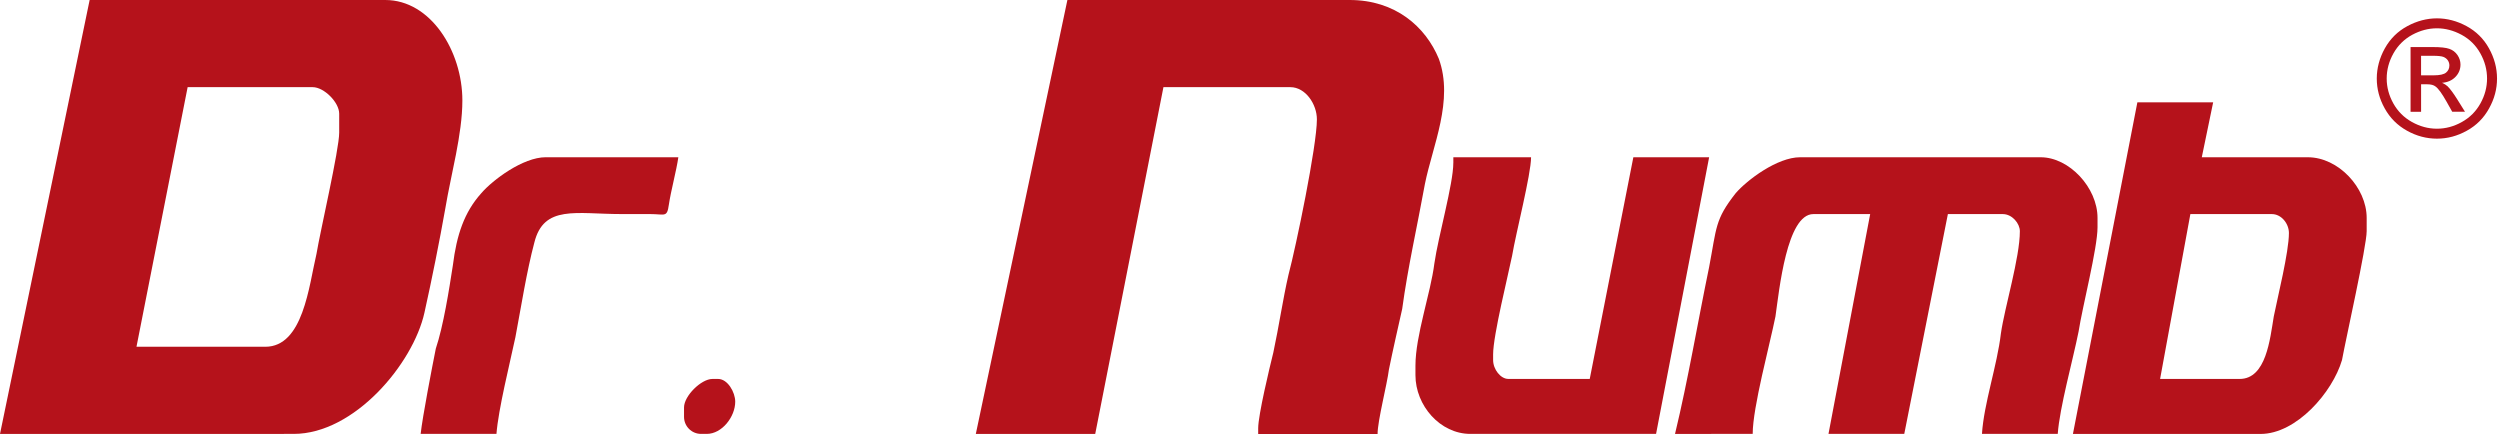
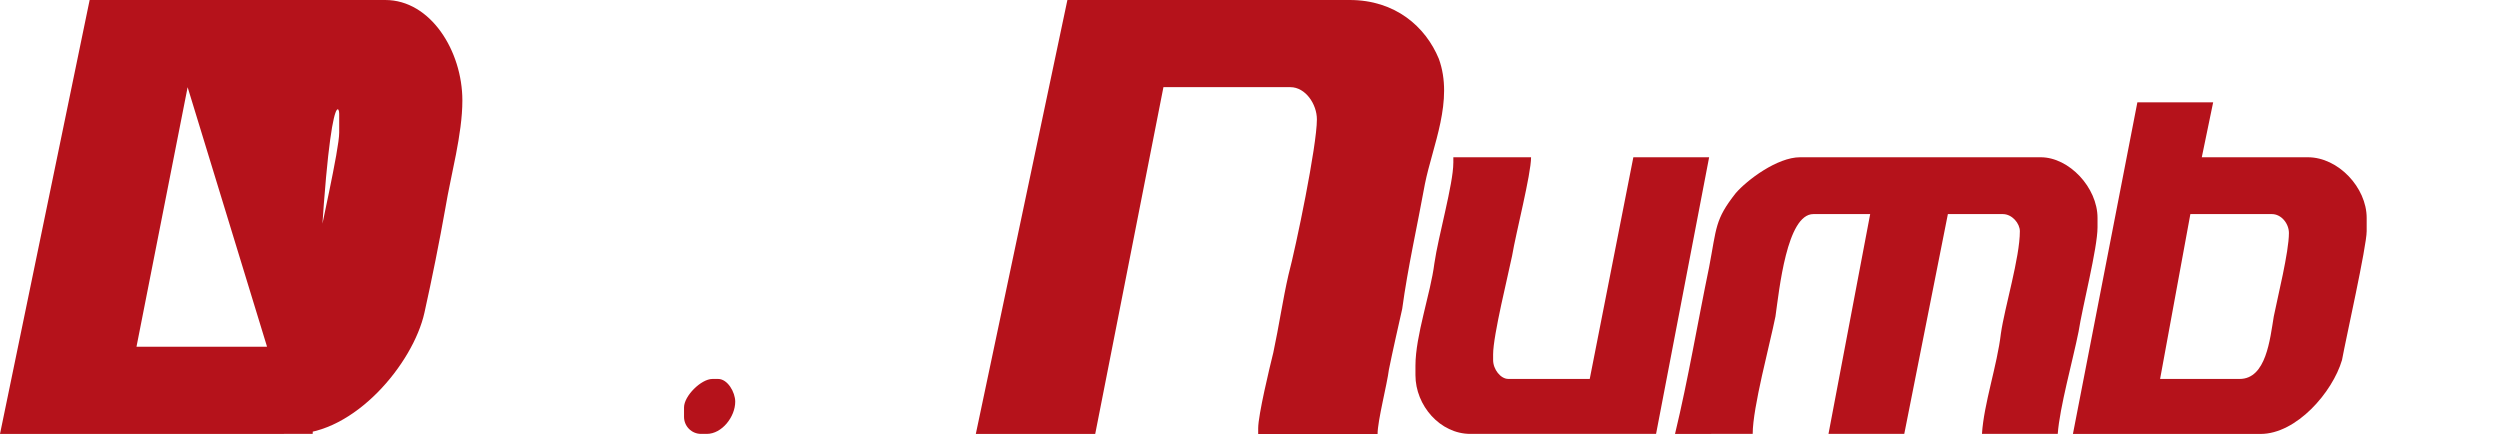
<svg xmlns="http://www.w3.org/2000/svg" width="211" height="37" viewBox="0 0 211 37" fill="none">
  <g clip-path="url(#clip0_130_227)">
-     <path d="M24.79 36.621C29.907 36.621 34.864 30.702 35.824 26.385C36.465 23.509 37.103 20.308 37.585 17.59C38.062 14.71 39.024 11.354 39.024 8.475C39.022 4.317 36.353 0 32.516 0H7.566L0 36.625L24.79 36.621ZM15.835 7.356H26.39C27.349 7.356 28.628 8.637 28.628 9.595V11.195C28.628 12.635 27.028 19.513 26.711 21.43C26.068 24.149 25.588 29.267 22.39 29.267H11.519L15.837 7.354L15.835 7.356Z" fill="#B5121B" />
+     <path d="M24.79 36.621C29.907 36.621 34.864 30.702 35.824 26.385C36.465 23.509 37.103 20.308 37.585 17.59C38.062 14.71 39.024 11.354 39.024 8.475C39.022 4.317 36.353 0 32.516 0H7.566L0 36.625L24.79 36.621ZH26.39C27.349 7.356 28.628 8.637 28.628 9.595V11.195C28.628 12.635 27.028 19.513 26.711 21.43C26.068 24.149 25.588 29.267 22.39 29.267H11.519L15.837 7.354L15.835 7.356Z" fill="#B5121B" />
    <path d="M98.194 7.356H108.907C110.186 7.356 111.146 8.796 111.146 10.075C111.146 12.313 109.387 20.79 108.749 23.189C108.269 25.269 107.95 27.51 107.47 29.749C107.153 31.028 106.191 35.025 106.191 36.145V36.627H116.268C116.268 35.507 117.065 32.467 117.225 31.188C117.547 29.59 118.024 27.51 118.346 26.07C118.823 22.553 119.627 19.036 120.265 15.516C120.906 12.316 122.714 8.479 121.437 4.961C120.312 2.241 117.754 0 113.916 0H90.088L82.359 36.625H92.436L98.194 7.356Z" fill="#B5121B" />
    <path d="M147.927 36.621C147.927 34.38 149.369 29.104 149.849 26.707C150.168 24.468 150.806 18.069 153.047 18.069H157.843L154.324 36.621H160.72L164.401 18.069H169.034C169.835 18.069 170.476 18.869 170.476 19.511C170.476 21.75 169.199 25.906 168.876 28.144C168.557 30.863 167.438 34.059 167.278 36.621H173.674C173.833 34.38 174.955 30.383 175.433 27.983C175.752 25.906 177.031 20.946 177.031 19.19V18.391C177.031 15.831 174.634 13.273 172.235 13.273H151.925C150.007 13.273 147.449 15.19 146.488 16.311C144.729 18.551 144.89 19.19 144.249 22.549C143.289 27.184 142.49 31.981 141.372 36.623L147.925 36.619L147.927 36.621Z" fill="#B5121B" />
    <path d="M186.791 8.637H180.394L174.955 36.625H190.788C193.826 36.625 196.866 33.105 197.665 30.387C197.986 28.626 199.747 20.79 199.747 19.511V18.391C199.747 15.831 197.346 13.273 194.786 13.273H185.831L186.791 8.635V8.637ZM184.869 18.069H191.748C192.545 18.069 193.185 18.869 193.185 19.668C193.185 21.27 192.226 25.107 191.907 26.707C191.587 28.624 191.268 31.983 189.027 31.983H182.312L184.867 18.069H184.869Z" fill="#B5121B" />
    <path d="M122.66 13.753C122.66 15.512 121.381 19.989 121.062 22.227C120.741 24.785 119.464 28.307 119.464 30.865V31.664C119.464 34.222 121.542 36.621 124.102 36.621H139.772L144.251 13.271H137.855L134.174 31.981H127.298C126.657 31.981 126.019 31.182 126.019 30.385V29.905C126.019 28.307 127.298 23.187 127.621 21.589C127.941 19.67 129.222 14.71 129.222 13.273H122.662V13.755L122.66 13.753Z" fill="#B5121B" />
-     <path d="M41.901 36.621C42.06 34.539 43.022 30.702 43.499 28.465C43.979 25.906 44.459 22.868 45.1 20.466C45.897 17.27 48.617 18.067 52.454 18.067H54.853C56.134 18.067 56.293 18.391 56.453 17.268C56.614 16.148 57.094 14.391 57.252 13.271H46.059C44.14 13.271 41.582 15.188 40.62 16.308C39.183 17.911 38.54 19.826 38.223 22.388C37.902 24.466 37.424 27.506 36.782 29.423C36.462 31.021 35.661 35.179 35.503 36.621H41.901Z" fill="#B5121B" />
    <path d="M59.652 36.621C60.931 36.621 62.053 35.179 62.053 33.902C62.053 33.103 61.413 31.983 60.611 31.983H60.131C59.172 31.983 57.732 33.422 57.732 34.384V35.179C57.732 35.978 58.373 36.621 59.172 36.621H59.652Z" fill="#B5121B" />
-     <path d="M204.333 6.358H205.402C205.912 6.358 206.264 6.281 206.448 6.127C206.634 5.972 206.728 5.773 206.728 5.523C206.728 5.362 206.681 5.218 206.593 5.088C206.506 4.961 206.379 4.865 206.223 4.803C206.058 4.739 205.769 4.709 205.336 4.709H204.338V6.36L204.333 6.358ZM203.451 9.432V3.972H205.327C205.972 3.972 206.435 4.021 206.722 4.122C207.011 4.222 207.238 4.398 207.412 4.649C207.581 4.901 207.665 5.167 207.665 5.45C207.665 5.85 207.523 6.197 207.238 6.493C206.953 6.786 206.576 6.951 206.107 6.99C206.298 7.071 206.452 7.168 206.57 7.279C206.793 7.496 207.058 7.855 207.38 8.365L208.046 9.432H206.968L206.484 8.571C206.103 7.896 205.799 7.474 205.561 7.303C205.402 7.174 205.165 7.114 204.856 7.114H204.34V9.434H203.453L203.451 9.432ZM205.677 2.389C204.961 2.389 204.269 2.573 203.592 2.937C202.92 3.303 202.39 3.826 202.007 4.503C201.626 5.182 201.437 5.891 201.437 6.628C201.437 7.365 201.626 8.059 201.998 8.729C202.373 9.4 202.896 9.923 203.569 10.297C204.243 10.672 204.944 10.863 205.677 10.863C206.405 10.863 207.11 10.675 207.782 10.297C208.455 9.923 208.976 9.4 209.348 8.729C209.721 8.059 209.907 7.358 209.907 6.628C209.907 5.891 209.721 5.182 209.34 4.503C208.963 3.826 208.434 3.303 207.757 2.937C207.08 2.573 206.384 2.389 205.679 2.389M205.679 1.549C206.531 1.549 207.363 1.767 208.174 2.204C208.984 2.643 209.62 3.267 210.07 4.081C210.524 4.895 210.749 5.745 210.749 6.63C210.749 7.515 210.527 8.344 210.079 9.149C209.633 9.959 209.01 10.587 208.202 11.032C207.397 11.48 206.557 11.703 205.679 11.703C204.798 11.703 203.956 11.48 203.151 11.032C202.348 10.587 201.72 9.961 201.27 9.149C200.82 8.344 200.6 7.504 200.6 6.63C200.6 5.756 200.827 4.897 201.281 4.081C201.737 3.265 202.369 2.641 203.183 2.204C203.995 1.767 204.83 1.549 205.681 1.549" fill="#B5121B" />
  </g>
  <defs>
    <clipPath id="clip0_130_227">
      <rect width="210.749" height="36.625" fill="white" />
    </clipPath>
  </defs>
</svg>